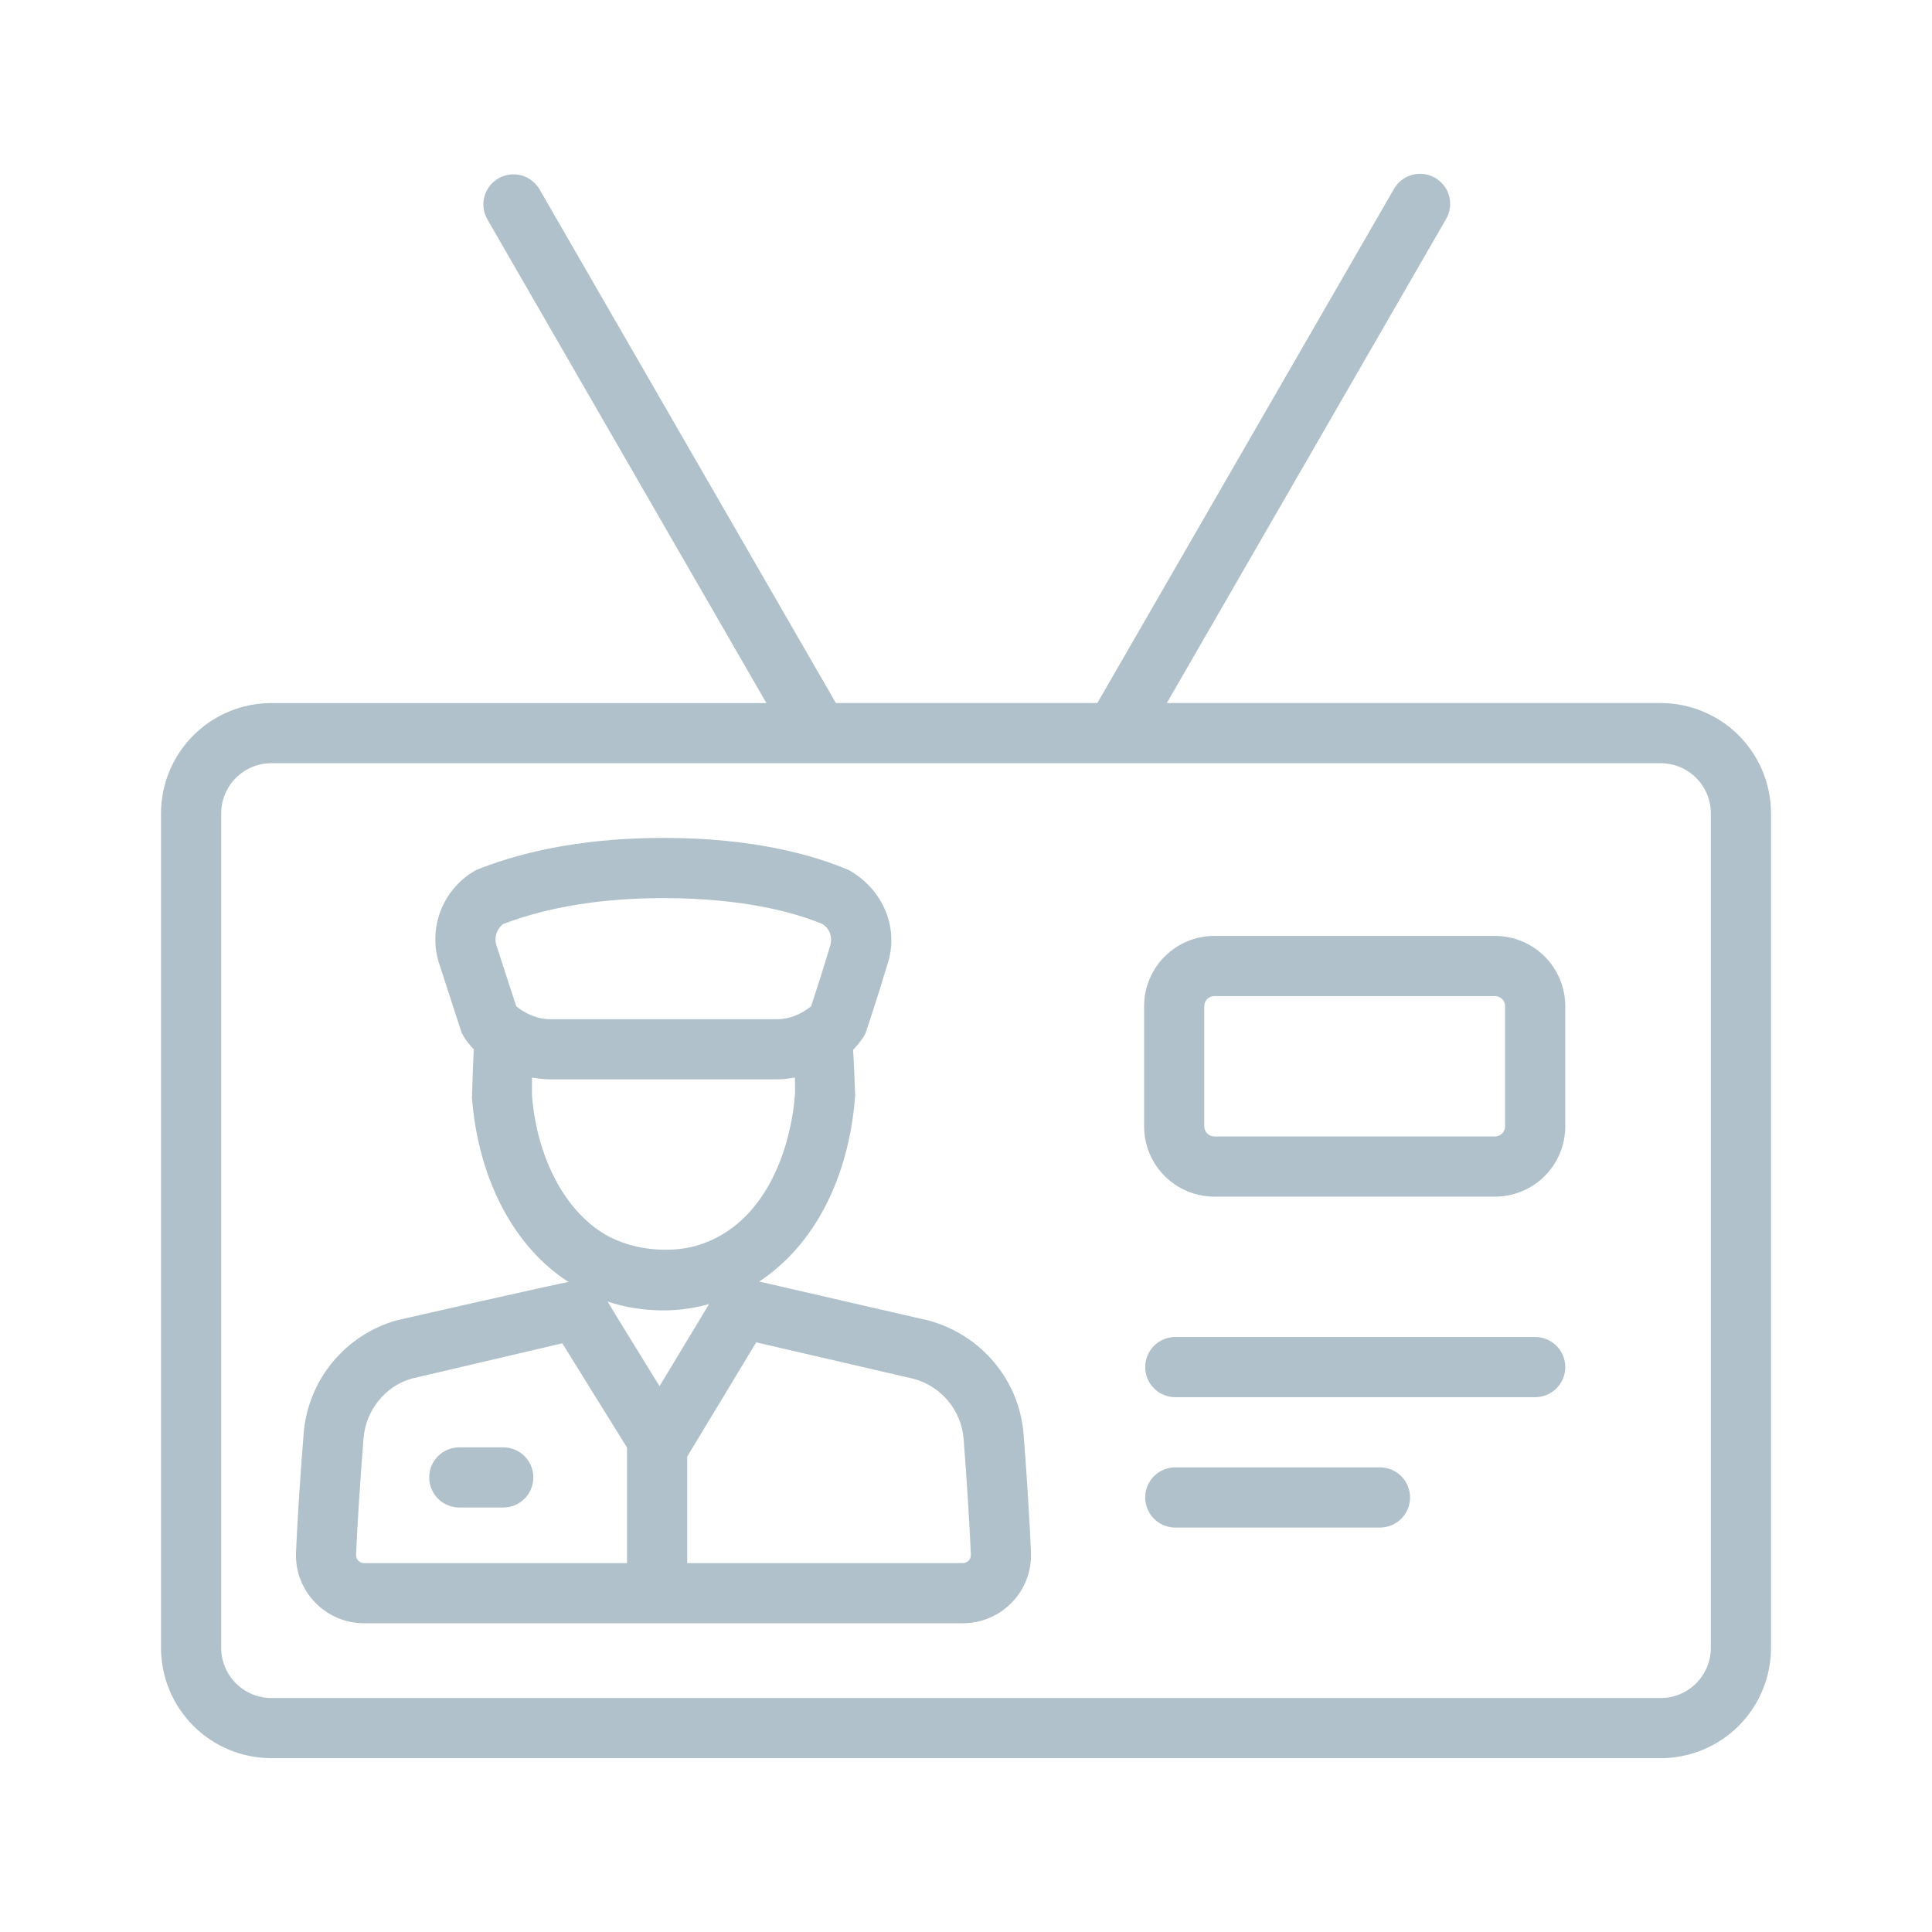
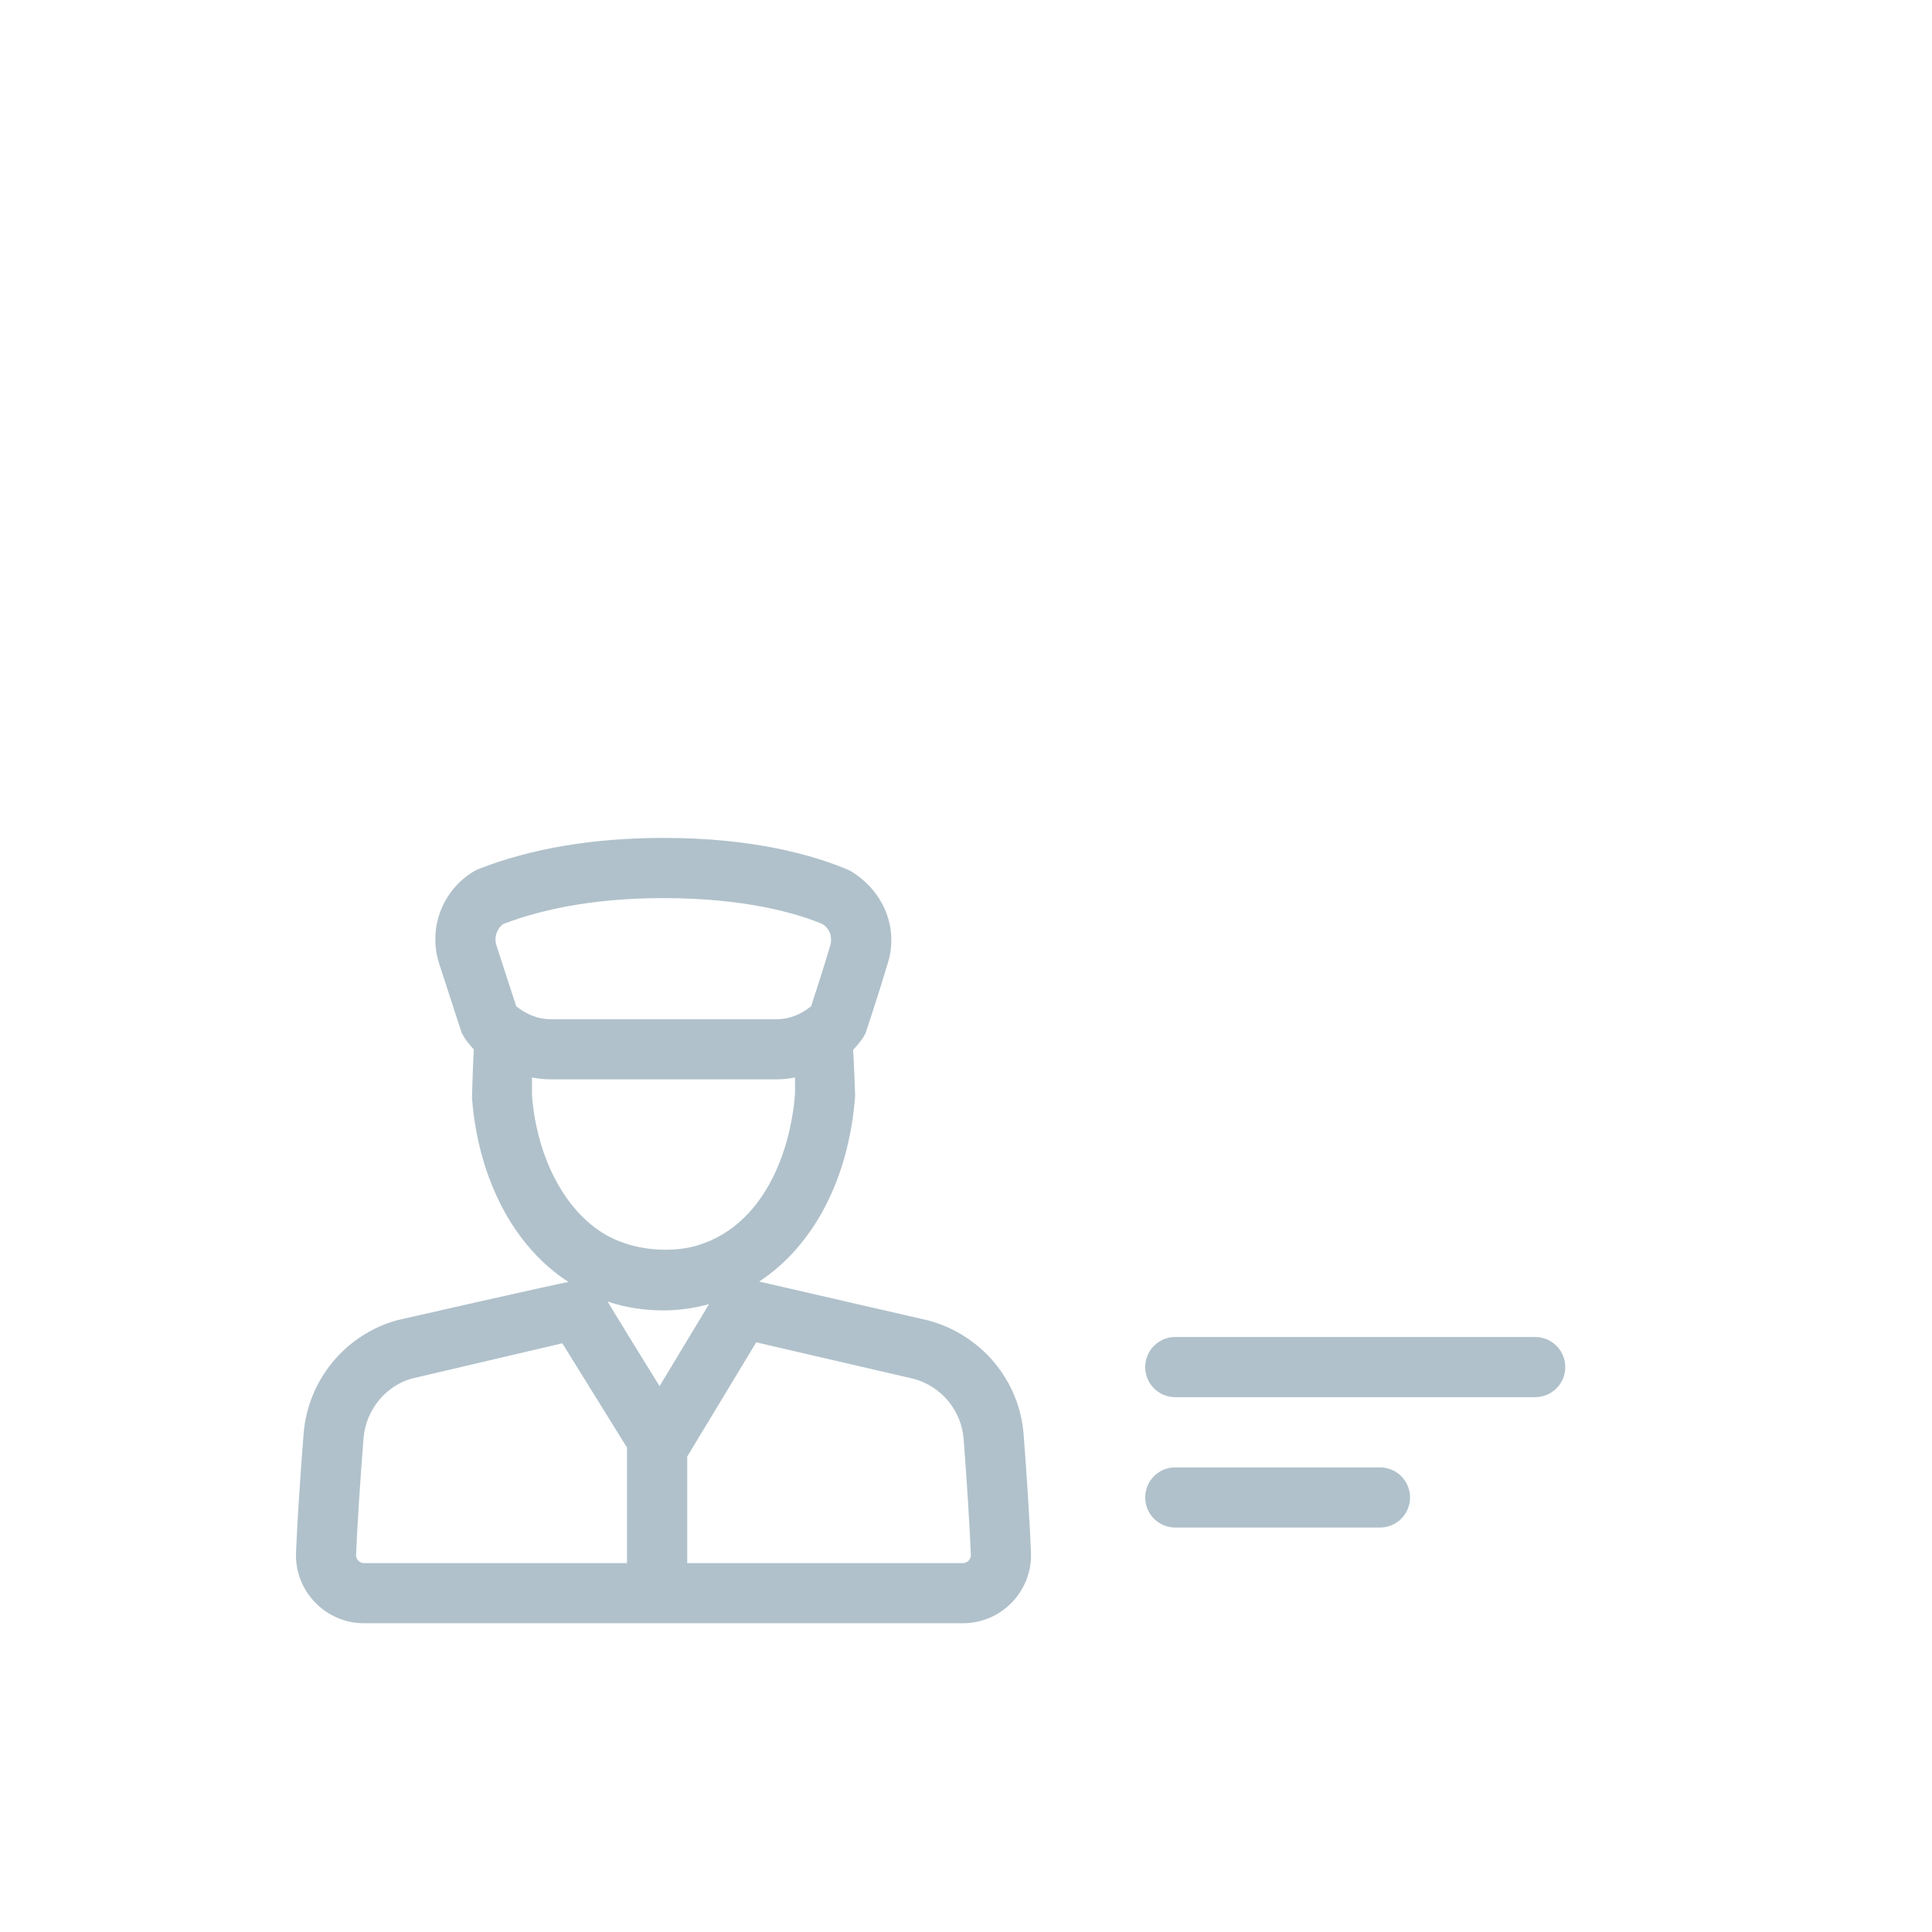
<svg xmlns="http://www.w3.org/2000/svg" width="70" height="70" viewBox="0 0 70 70" fill="none">
-   <path d="M60.171 25.473H42.276L52.396 7.933C52.54 7.682 52.579 7.385 52.505 7.105C52.43 6.826 52.247 6.588 51.996 6.443C51.746 6.299 51.448 6.26 51.169 6.335C50.89 6.409 50.652 6.592 50.507 6.843L39.758 25.473H30.286L19.538 6.843C19.39 6.599 19.153 6.422 18.876 6.351C18.6 6.28 18.306 6.32 18.059 6.463C17.812 6.606 17.631 6.839 17.554 7.114C17.477 7.389 17.511 7.683 17.649 7.933L27.769 25.474H9.831C8.771 25.474 7.755 25.895 7.006 26.645C6.256 27.394 5.835 28.41 5.834 29.469V59.706C5.835 60.765 6.256 61.781 7.006 62.531C7.755 63.28 8.771 63.701 9.831 63.702H60.171C61.23 63.701 62.246 63.28 62.996 62.531C63.745 61.781 64.166 60.765 64.167 59.706V29.469C64.166 28.41 63.745 27.394 62.996 26.644C62.246 25.895 61.23 25.474 60.171 25.473ZM61.987 59.706C61.987 60.187 61.795 60.649 61.455 60.99C61.114 61.33 60.652 61.522 60.171 61.522H9.831C9.349 61.522 8.887 61.33 8.547 60.99C8.206 60.649 8.015 60.187 8.014 59.706V29.469C8.015 28.988 8.206 28.526 8.547 28.185C8.887 27.845 9.349 27.653 9.831 27.653H60.171C60.652 27.653 61.114 27.845 61.455 28.185C61.795 28.526 61.987 28.988 61.987 29.469V59.706Z" fill="#B0C1CB" />
  <path d="M55.623 48.442H42.544C42.262 48.453 41.994 48.572 41.798 48.775C41.602 48.978 41.493 49.25 41.493 49.532C41.493 49.815 41.602 50.086 41.798 50.289C41.994 50.493 42.262 50.612 42.544 50.622H55.623C55.912 50.622 56.189 50.508 56.394 50.303C56.598 50.099 56.713 49.821 56.713 49.532C56.713 49.243 56.598 48.966 56.394 48.761C56.189 48.557 55.912 48.442 55.623 48.442ZM49.999 53.166H42.544C42.262 53.176 41.994 53.295 41.798 53.499C41.602 53.702 41.493 53.974 41.493 54.256C41.493 54.538 41.602 54.81 41.798 55.013C41.994 55.216 42.262 55.336 42.544 55.346H49.999C50.288 55.346 50.565 55.231 50.77 55.027C50.974 54.822 51.089 54.545 51.089 54.256C51.089 53.967 50.974 53.69 50.77 53.485C50.565 53.281 50.288 53.166 49.999 53.166ZM33.657 47.848L27.508 46.433C29.463 45.144 30.76 42.729 30.984 39.695C30.984 39.695 30.932 38.254 30.909 38.038C30.966 37.987 31.288 37.619 31.34 37.464L31.35 37.468C31.35 37.468 31.824 36.054 32.151 34.945C32.575 33.682 32.049 32.274 30.777 31.535C29.526 30.998 27.343 30.359 24.047 30.359C21.502 30.359 19.243 30.739 17.336 31.488C17.279 31.51 17.225 31.537 17.173 31.568C16.613 31.902 16.182 32.417 15.954 33.029C15.726 33.64 15.712 34.311 15.917 34.931L16.739 37.458L16.751 37.454C16.802 37.613 17.116 37.977 17.168 38.024C17.145 38.243 17.1 39.778 17.1 39.778C17.331 42.754 18.646 45.199 20.603 46.451C20.458 46.448 14.368 47.839 14.368 47.839C13.457 48.097 12.647 48.628 12.046 49.358C11.444 50.089 11.08 50.986 11.002 51.93C10.876 53.487 10.759 55.353 10.725 56.257C10.712 56.588 10.766 56.919 10.885 57.228C11.004 57.538 11.184 57.82 11.416 58.058C11.645 58.298 11.922 58.488 12.227 58.618C12.533 58.748 12.862 58.814 13.194 58.813H34.885C35.561 58.813 36.193 58.545 36.663 58.058C36.895 57.82 37.075 57.537 37.194 57.227C37.313 56.917 37.367 56.586 37.354 56.255C37.32 55.358 37.209 53.512 37.087 51.963C36.936 50.026 35.574 48.375 33.657 47.848ZM23.897 50.223C23.897 50.223 21.994 47.149 22.019 47.157C22.64 47.37 23.322 47.478 24.042 47.478C24.629 47.478 25.177 47.389 25.691 47.251L25.685 47.259L23.897 50.223ZM18.233 33.478C19.865 32.856 21.82 32.54 24.045 32.54C26.97 32.54 28.853 33.083 29.793 33.477C30.059 33.634 30.181 33.961 30.071 34.292C29.839 35.08 29.543 35.987 29.389 36.456C29.039 36.743 28.609 36.928 28.154 36.928H19.937C19.483 36.928 19.053 36.743 18.704 36.458L17.988 34.258C17.942 34.119 17.941 33.968 17.985 33.829C18.029 33.689 18.115 33.566 18.233 33.478ZM19.275 39.695V39.041C19.493 39.077 19.713 39.107 19.937 39.107H28.153C28.373 39.107 28.589 39.077 28.804 39.042L28.806 39.614C28.645 41.776 27.659 44.35 25.358 45.095C24.571 45.364 23.238 45.395 22.105 44.825C20.545 44.023 19.459 42.024 19.275 39.695ZM12.982 56.545C12.955 56.518 12.934 56.486 12.92 56.451C12.906 56.415 12.9 56.377 12.901 56.339C12.935 55.456 13.049 53.63 13.172 52.106C13.255 51.087 13.971 50.216 14.909 49.951L20.374 48.67L22.718 52.45V56.634H13.192C13.153 56.635 13.114 56.627 13.078 56.612C13.042 56.596 13.009 56.574 12.982 56.545ZM35.094 56.545C35.067 56.574 35.035 56.596 34.998 56.612C34.963 56.627 34.924 56.635 34.885 56.635H24.899V52.773C24.941 52.711 27.399 48.635 27.399 48.635L33.12 49.961C33.606 50.096 34.038 50.377 34.359 50.766C34.68 51.155 34.874 51.633 34.914 52.136C35.033 53.652 35.142 55.461 35.176 56.337C35.177 56.375 35.171 56.414 35.157 56.45C35.143 56.486 35.121 56.518 35.094 56.545Z" fill="#B0C1CB" />
-   <path d="M18.234 52.44H16.641C16.352 52.44 16.075 52.554 15.87 52.759C15.666 52.963 15.551 53.24 15.551 53.53C15.551 53.819 15.666 54.096 15.87 54.3C16.075 54.505 16.352 54.62 16.641 54.62H18.234C18.523 54.62 18.8 54.505 19.005 54.3C19.209 54.096 19.324 53.819 19.324 53.53C19.324 53.24 19.209 52.963 19.005 52.759C18.8 52.554 18.523 52.44 18.234 52.44ZM54.169 33.91H43.996C43.322 33.911 42.675 34.179 42.199 34.656C41.722 35.133 41.454 35.779 41.453 36.453V40.813C41.454 41.487 41.722 42.134 42.199 42.611C42.675 43.087 43.322 43.355 43.996 43.356H54.169C54.843 43.355 55.49 43.087 55.967 42.611C56.443 42.134 56.712 41.487 56.712 40.813V36.453C56.712 35.779 56.443 35.133 55.967 34.656C55.49 34.179 54.843 33.911 54.169 33.91ZM54.532 40.813C54.532 40.909 54.493 41.001 54.425 41.069C54.357 41.138 54.265 41.176 54.169 41.176H43.996C43.9 41.176 43.808 41.137 43.74 41.069C43.672 41.001 43.634 40.909 43.633 40.813V36.453C43.634 36.357 43.672 36.265 43.74 36.197C43.808 36.129 43.9 36.09 43.996 36.09H54.169C54.369 36.09 54.532 36.254 54.532 36.453V40.813Z" fill="#B0C1CB" />
</svg>